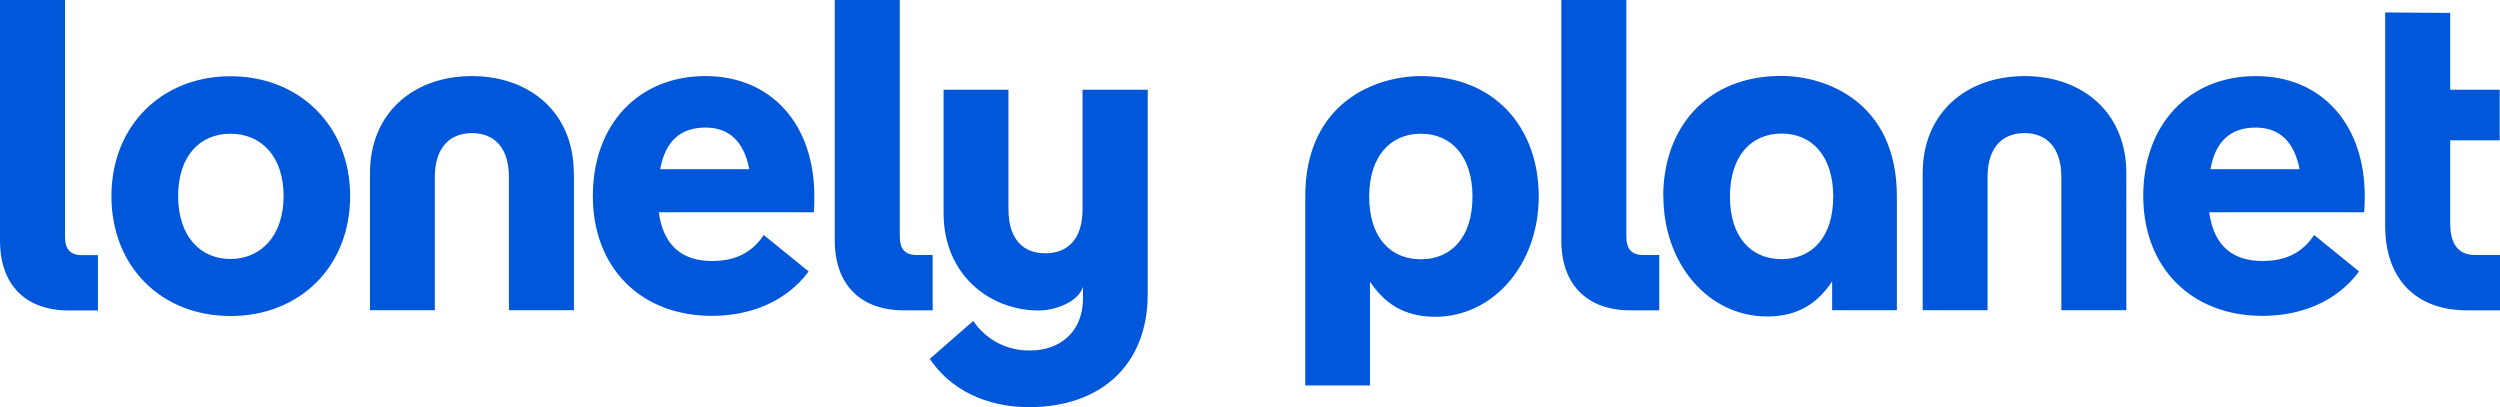
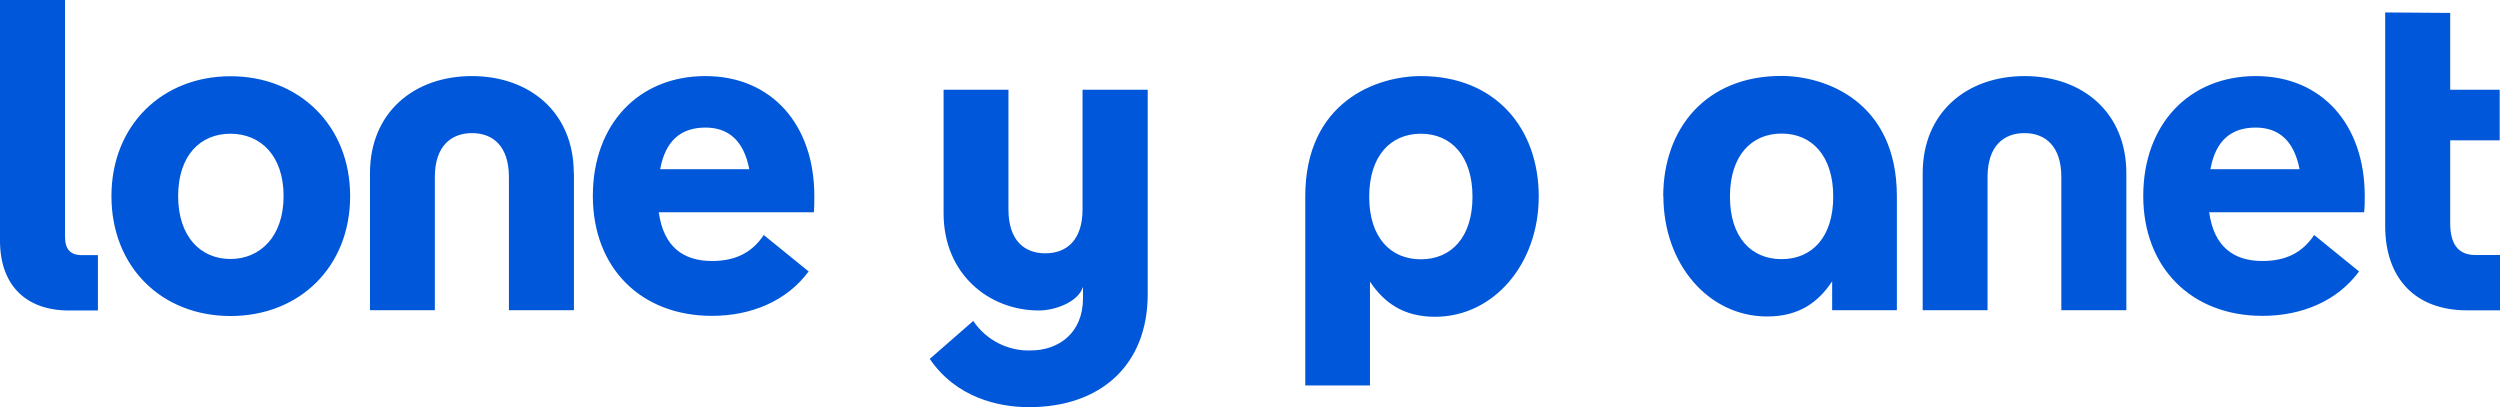
<svg xmlns="http://www.w3.org/2000/svg" id="Layer_2" viewBox="0 0 162.65 26.5">
  <defs>
    <style>.cls-1{fill:#0057d9;stroke-width:0px;}</style>
  </defs>
  <g id="Layer_1-2">
-     <path class="cls-1" d="M58.8,20.19c-2.83,0-4.49-1.69-4.49-4.54V0h4.23v15.39c0,.81.34,1.2,1.11,1.2h1.03v3.6h-1.88ZM106.07,20.19c-2.83,0-4.49-1.69-4.49-4.54V0h4.23v15.39c0,.81.34,1.2,1.11,1.2h1.03v3.6h-1.88Z" />
    <path class="cls-1" d="M74.66,5.84h-4.23v7.78c0,2-1.03,2.86-2.42,2.86s-2.4-.86-2.4-2.86v-7.78h-4.22v8.04c0,3.95,2.95,6.32,6.2,6.32,1.04,0,2.56-.54,2.87-1.54v.74c0,2.29-1.61,3.4-3.4,3.4-1.49.05-2.91-.68-3.74-1.92l-2.83,2.47c1.72,2.52,4.46,3.14,6.46,3.14,4.66,0,7.72-2.74,7.72-7.35V5.84h0ZM7.25,12.76c0-4.6,3.29-7.8,7.75-7.8s7.78,3.2,7.78,7.8-3.29,7.8-7.78,7.8-7.75-3.2-7.75-7.8ZM18.45,12.76c0-2.63-1.49-4.06-3.46-4.06s-3.4,1.43-3.4,4.06,1.46,4.09,3.4,4.09,3.46-1.46,3.46-4.09ZM52.95,13.81h-10.09c.31,2.26,1.61,3.17,3.46,3.17,1.46,0,2.57-.49,3.37-1.69l2.92,2.37c-1.43,1.94-3.76,2.89-6.29,2.89-4.61,0-7.75-3.11-7.75-7.8s3-7.8,7.32-7.8,7.09,3.17,7.09,7.8c0,.31,0,.74-.03,1.05ZM42.95,11.01h5.8c-.37-1.91-1.4-2.71-2.85-2.71-1.61,0-2.61.86-2.95,2.71ZM153.81,13.81h-10.08c.31,2.26,1.61,3.17,3.46,3.17,1.46,0,2.57-.49,3.37-1.69l2.92,2.37c-1.43,1.94-3.74,2.89-6.29,2.89-4.6,0-7.75-3.12-7.75-7.8s3-7.8,7.32-7.8,7.09,3.17,7.09,7.8c0,.31,0,.74-.04,1.05ZM143.81,11.01h5.8c-.37-1.91-1.4-2.71-2.86-2.71-1.6,0-2.61.86-2.94,2.71ZM108.22,12.76c0,4.42,2.93,7.83,6.75,7.83,2.09,0,3.34-.94,4.23-2.29v1.88h4.21v-7.41c0-6.17-4.65-7.83-7.52-7.83-4.89,0-7.68,3.41-7.68,7.83ZM112.55,12.79c0-2.64,1.38-4.1,3.36-4.1s3.36,1.46,3.36,4.1-1.38,4.07-3.36,4.07-3.36-1.43-3.36-4.07ZM162.63,9.13h-3.22v5.4c0,1.37.54,2.06,1.63,2.06h1.61v3.6h-2.15c-3.34,0-5.32-2.06-5.32-5.49V.81l4.23.03v5h3.22v3.29h0ZM4.49,20.2c-2.83,0-4.49-1.67-4.49-4.54V0h4.23v15.4c0,.81.34,1.2,1.11,1.2h1.03v3.6h-1.88ZM92.44,4.95c-2.87,0-7.52,1.66-7.52,7.83v12.3h4.21v-6.76c.89,1.34,2.15,2.29,4.23,2.29,3.81,0,6.75-3.42,6.75-7.83s-2.79-7.83-7.68-7.83ZM92.44,16.87c-1.98,0-3.36-1.43-3.36-4.07s1.38-4.1,3.36-4.1,3.36,1.46,3.36,4.1-1.38,4.07-3.36,4.07h0ZM37.34,11.27v8.91h-4.23v-8.66c0-2-1.03-2.86-2.4-2.86s-2.42.86-2.42,2.86v8.66h-4.22v-8.91c0-3.95,2.86-6.32,6.63-6.32s6.63,2.37,6.63,6.32ZM138.34,11.27v8.91h-4.23v-8.66c0-2-1.03-2.86-2.4-2.86s-2.4.86-2.4,2.86v8.66h-4.22v-8.91c0-3.95,2.86-6.32,6.63-6.32s6.62,2.37,6.62,6.32Z" />
  </g>
</svg>